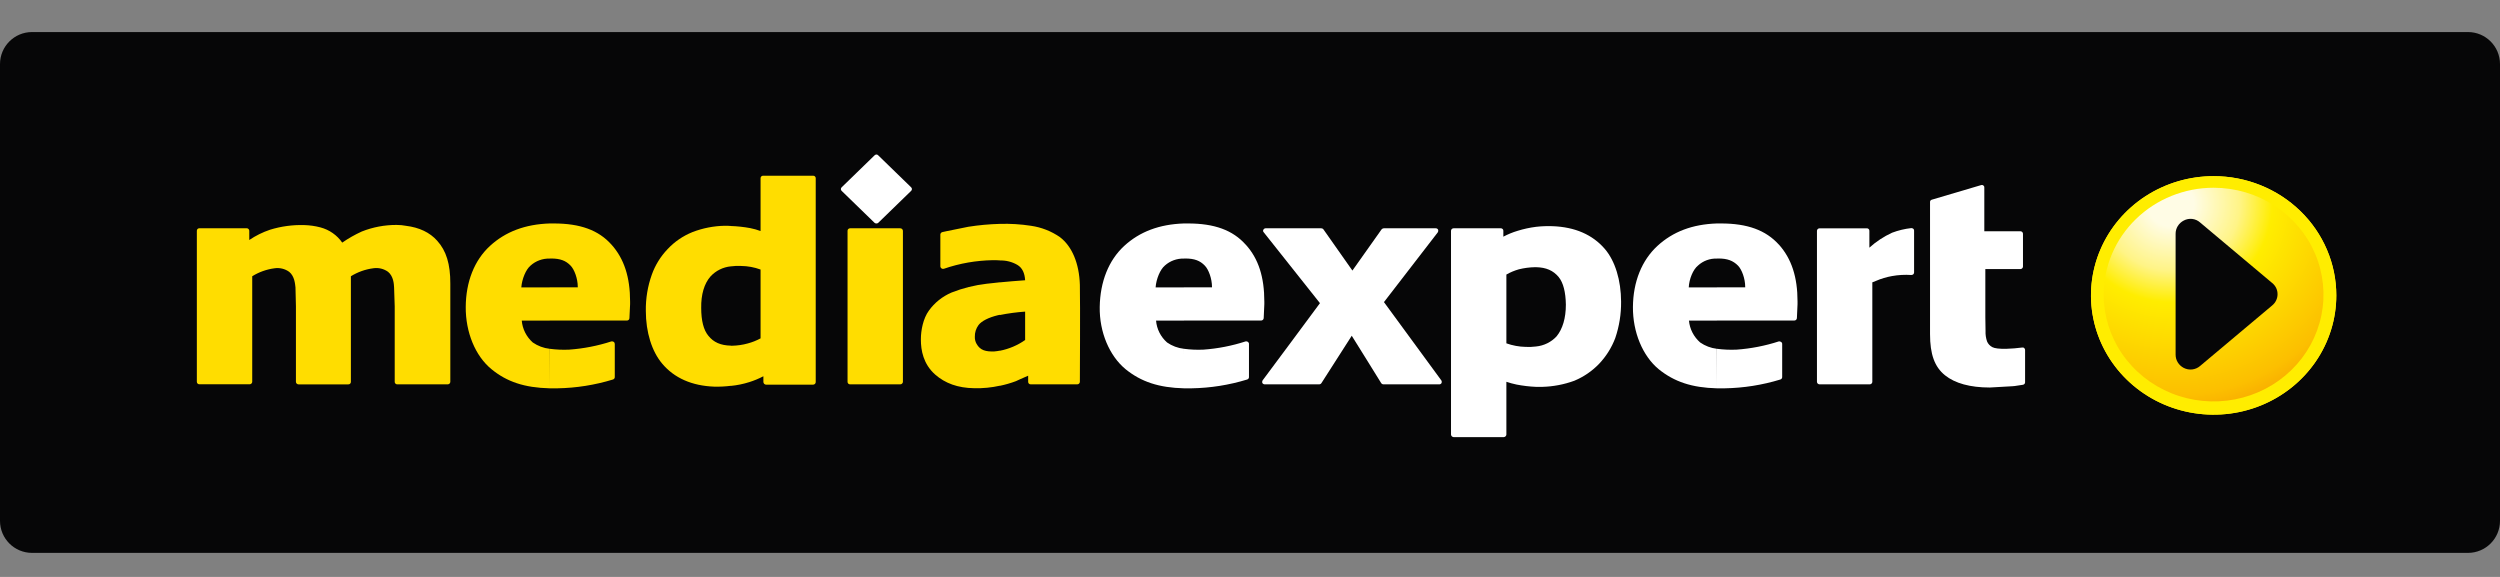
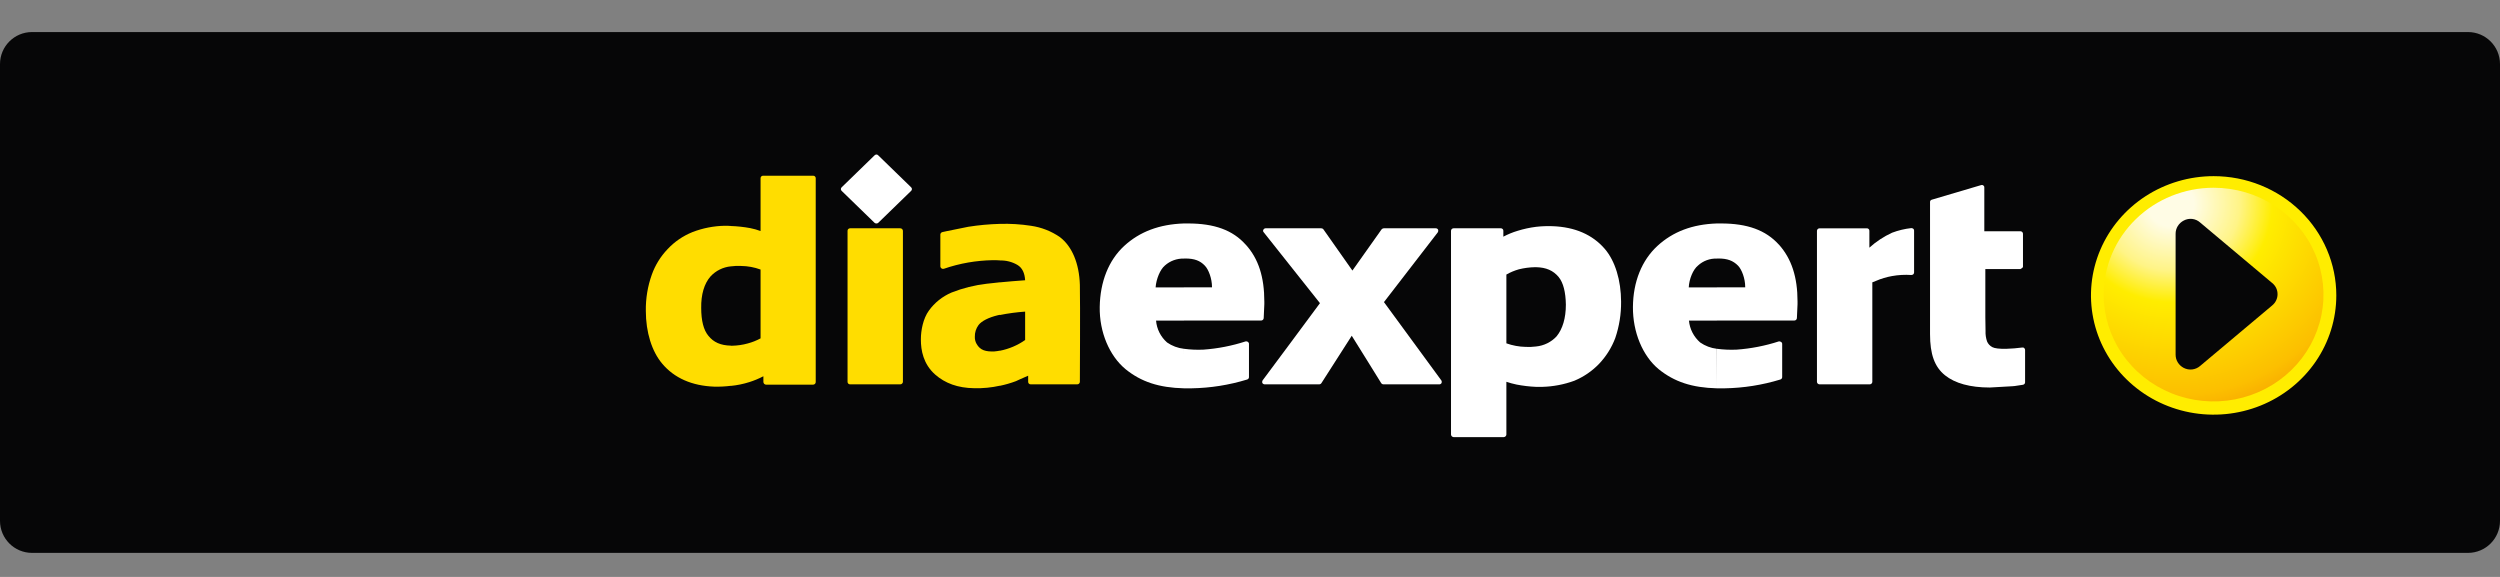
<svg xmlns="http://www.w3.org/2000/svg" width="156" height="36" viewBox="0 0 156 36" fill="none">
  <rect x="0" y="0" width="156" height="36" fill="#808080" stroke="none" />
  <g clip-path="url(#clip0_3424_2934)">
    <path d="M154 2H2C0.895 2 0 2.895 0 4V32.5C0 33.605 0.895 34.5 2 34.5H154C155.105 34.5 156 33.605 156 32.5V4C156 2.895 155.105 2 154 2Z" fill="#060607" />
    <path d="M119.388 14.273C119.353 14.247 119.31 14.233 119.266 14.233C118.855 14.279 118.452 14.375 118.067 14.521C117.548 14.759 117.07 15.074 116.649 15.454V14.404C116.65 14.383 116.647 14.362 116.639 14.342C116.631 14.323 116.619 14.305 116.604 14.29C116.589 14.275 116.57 14.263 116.55 14.256C116.53 14.248 116.508 14.245 116.486 14.246H113.541C113.498 14.246 113.457 14.263 113.426 14.293C113.396 14.322 113.378 14.362 113.378 14.404V23.825C113.378 23.867 113.396 23.907 113.426 23.937C113.457 23.966 113.498 23.983 113.541 23.984H116.672C116.715 23.983 116.756 23.966 116.786 23.936C116.816 23.907 116.833 23.867 116.833 23.825V17.619L117.064 17.526C117.383 17.388 117.719 17.287 118.063 17.226C118.458 17.155 118.861 17.133 119.263 17.16C119.307 17.161 119.35 17.147 119.385 17.12C119.402 17.105 119.415 17.087 119.425 17.066C119.434 17.046 119.439 17.024 119.439 17.001V14.39C119.441 14.368 119.437 14.346 119.428 14.325C119.419 14.305 119.406 14.287 119.388 14.273V14.273Z" fill="white" />
    <path d="M89.937 23.734L86.359 18.851C86.493 18.681 89.72 14.495 89.72 14.495C89.735 14.467 89.744 14.436 89.746 14.404C89.748 14.377 89.744 14.349 89.733 14.324C89.719 14.298 89.697 14.278 89.671 14.264C89.644 14.25 89.615 14.243 89.585 14.245H86.347C86.321 14.247 86.296 14.253 86.273 14.264C86.249 14.276 86.229 14.292 86.212 14.311C86.212 14.311 84.619 16.555 84.39 16.883L82.581 14.311C82.565 14.291 82.545 14.274 82.521 14.263C82.498 14.252 82.472 14.245 82.446 14.245H78.976C78.948 14.245 78.921 14.253 78.897 14.267C78.874 14.28 78.854 14.3 78.841 14.324C78.826 14.348 78.817 14.376 78.815 14.404C78.816 14.438 78.831 14.471 78.856 14.495L82.365 18.917C82.23 19.113 78.788 23.734 78.788 23.734C78.772 23.762 78.763 23.793 78.76 23.825C78.758 23.852 78.763 23.878 78.773 23.903C78.789 23.928 78.811 23.949 78.838 23.963C78.864 23.977 78.893 23.984 78.923 23.983H82.311C82.341 23.984 82.37 23.977 82.396 23.962C82.422 23.948 82.444 23.928 82.459 23.903L84.349 20.951C84.593 21.331 86.184 23.903 86.184 23.903C86.2 23.928 86.221 23.948 86.247 23.962C86.273 23.977 86.303 23.984 86.332 23.983H89.802C89.832 23.986 89.863 23.979 89.889 23.965C89.915 23.951 89.937 23.929 89.951 23.903C89.961 23.878 89.966 23.852 89.964 23.825C89.967 23.792 89.958 23.76 89.937 23.734Z" fill="white" />
    <path d="M100.14 15.532C99.371 14.639 98.276 14.167 96.887 14.114C96.54 14.101 96.192 14.114 95.847 14.154V16.673C96.482 16.685 96.926 16.882 97.264 17.291C97.549 17.644 97.697 18.222 97.71 19.009C97.71 19.849 97.508 20.531 97.129 20.99C96.797 21.348 96.34 21.573 95.847 21.621V24.14H96.238C96.922 24.122 97.597 23.993 98.237 23.759C98.825 23.514 99.354 23.152 99.789 22.696C100.228 22.232 100.568 21.688 100.792 21.096C101.041 20.364 101.164 19.596 101.156 18.825C101.152 17.5 100.792 16.292 100.14 15.532ZM95.847 14.154C95.457 14.203 95.073 14.287 94.699 14.403C94.391 14.495 94.092 14.618 93.809 14.768V14.403C93.81 14.383 93.806 14.362 93.799 14.342C93.791 14.322 93.779 14.305 93.764 14.29C93.749 14.275 93.731 14.263 93.711 14.255C93.691 14.248 93.669 14.244 93.647 14.245H90.704C90.661 14.245 90.62 14.262 90.59 14.292C90.56 14.322 90.543 14.362 90.543 14.403V27.118C90.546 27.159 90.563 27.197 90.593 27.226C90.623 27.256 90.662 27.273 90.704 27.276H93.837C93.879 27.273 93.918 27.256 93.948 27.226C93.978 27.197 93.996 27.159 93.998 27.118V23.824C94.206 23.893 94.417 23.951 94.632 23.996C95.032 24.074 95.438 24.122 95.847 24.14V21.621C95.632 21.649 95.416 21.658 95.2 21.646C94.789 21.637 94.383 21.562 93.998 21.424V17.132C94.244 16.991 94.507 16.881 94.782 16.804C95.108 16.723 95.443 16.679 95.779 16.673H95.847V14.154Z" fill="white" />
-     <path d="M126.315 21.725C126.298 21.707 126.277 21.694 126.253 21.687C126.229 21.681 126.204 21.68 126.18 21.686C125.857 21.729 125.532 21.755 125.207 21.765C124.763 21.777 124.457 21.737 124.316 21.659C124.17 21.581 124.055 21.456 123.992 21.305C123.92 21.094 123.888 20.872 123.898 20.649L123.885 19.796V16.791H126.071C126.114 16.791 126.155 16.774 126.185 16.745C126.216 16.715 126.233 16.676 126.234 16.634V14.586C126.233 14.544 126.216 14.505 126.185 14.475C126.155 14.446 126.114 14.429 126.071 14.429H123.821V11.695C123.824 11.673 123.82 11.65 123.811 11.63C123.801 11.609 123.786 11.591 123.767 11.578C123.747 11.562 123.723 11.55 123.697 11.545C123.671 11.54 123.644 11.543 123.619 11.551L120.541 12.462C120.509 12.471 120.48 12.49 120.461 12.516C120.441 12.542 120.432 12.574 120.434 12.606V20.848C120.434 22.107 120.717 22.895 121.371 23.42C121.992 23.919 122.937 24.181 124.165 24.181L125.569 24.101L125.717 24.088L126.23 24.01C126.269 24.004 126.303 23.985 126.328 23.956C126.353 23.928 126.366 23.891 126.365 23.853V21.843C126.367 21.821 126.363 21.799 126.355 21.778C126.346 21.757 126.332 21.739 126.315 21.725Z" fill="white" />
+     <path d="M126.315 21.725C126.298 21.707 126.277 21.694 126.253 21.687C126.229 21.681 126.204 21.68 126.18 21.686C125.857 21.729 125.532 21.755 125.207 21.765C124.763 21.777 124.457 21.737 124.316 21.659C124.17 21.581 124.055 21.456 123.992 21.305C123.92 21.094 123.888 20.872 123.898 20.649L123.885 19.796V16.791H126.071C126.216 16.715 126.233 16.676 126.234 16.634V14.586C126.233 14.544 126.216 14.505 126.185 14.475C126.155 14.446 126.114 14.429 126.071 14.429H123.821V11.695C123.824 11.673 123.82 11.65 123.811 11.63C123.801 11.609 123.786 11.591 123.767 11.578C123.747 11.562 123.723 11.55 123.697 11.545C123.671 11.54 123.644 11.543 123.619 11.551L120.541 12.462C120.509 12.471 120.48 12.49 120.461 12.516C120.441 12.542 120.432 12.574 120.434 12.606V20.848C120.434 22.107 120.717 22.895 121.371 23.42C121.992 23.919 122.937 24.181 124.165 24.181L125.569 24.101L125.717 24.088L126.23 24.01C126.269 24.004 126.303 23.985 126.328 23.956C126.353 23.928 126.366 23.891 126.365 23.853V21.843C126.367 21.821 126.363 21.799 126.355 21.778C126.346 21.757 126.332 21.739 126.315 21.725Z" fill="white" />
    <path d="M77.734 15.269C76.924 14.358 75.777 13.944 74.131 13.944H73.874V16.131H73.968C74.521 16.131 74.886 16.262 75.183 16.578C75.413 16.813 75.629 17.378 75.629 17.915V17.928H73.874V20.002H78.692C78.735 20.002 78.776 19.985 78.806 19.956C78.837 19.927 78.854 19.887 78.855 19.846L78.894 18.978V18.821C78.894 17.287 78.531 16.144 77.734 15.265V15.269ZM73.874 24.231H74.359C75.532 24.211 76.696 24.027 77.815 23.684C77.85 23.675 77.882 23.655 77.904 23.626C77.926 23.598 77.938 23.563 77.936 23.527V21.462C77.937 21.437 77.931 21.411 77.919 21.389C77.907 21.366 77.89 21.346 77.869 21.331C77.847 21.317 77.823 21.307 77.798 21.303C77.772 21.299 77.746 21.299 77.721 21.305C76.871 21.581 75.99 21.753 75.096 21.817C74.691 21.836 74.284 21.818 73.881 21.765L73.874 24.231ZM73.874 13.944C72.348 13.995 71.12 14.454 70.149 15.347C69.178 16.241 68.649 17.578 68.623 19.153C68.597 20.728 69.23 22.207 70.235 23.037C71.206 23.824 72.314 24.192 73.88 24.231V21.765C73.5 21.722 73.137 21.587 72.826 21.371C72.426 21.018 72.18 20.53 72.138 20.006H73.88V17.932H72.11C72.149 17.407 72.393 16.816 72.689 16.569C73.012 16.279 73.439 16.123 73.878 16.135L73.874 13.944Z" fill="white" />
    <path d="M111.006 15.269C110.183 14.358 109.036 13.944 107.388 13.944H107.133V16.131H107.24C107.779 16.131 108.145 16.262 108.454 16.578C108.685 16.813 108.901 17.378 108.901 17.903V17.928H107.133V20.002H111.964C112.007 20.002 112.048 19.985 112.078 19.956C112.108 19.927 112.126 19.887 112.127 19.846L112.166 18.978V18.808C112.166 17.287 111.791 16.144 111.006 15.265V15.269ZM107.133 24.231H107.631C108.804 24.21 109.968 24.026 111.086 23.684C111.122 23.675 111.154 23.655 111.176 23.626C111.198 23.598 111.209 23.563 111.208 23.527V21.462C111.209 21.435 111.202 21.408 111.187 21.385C111.173 21.362 111.152 21.343 111.128 21.331C111.108 21.318 111.086 21.309 111.063 21.304C111.04 21.3 111.016 21.3 110.993 21.305C110.143 21.581 109.261 21.753 108.368 21.817C107.958 21.836 107.547 21.818 107.14 21.765L107.133 24.231ZM107.133 13.944C105.607 13.995 104.392 14.454 103.421 15.347C102.45 16.241 101.908 17.578 101.895 19.153C101.882 20.728 102.502 22.211 103.501 23.037C104.472 23.824 105.58 24.192 107.133 24.231V21.765C106.758 21.72 106.4 21.584 106.092 21.371C105.689 21.018 105.439 20.531 105.391 20.006H107.133V17.932H105.378C105.404 17.407 105.648 16.816 105.957 16.569C106.114 16.424 106.298 16.311 106.5 16.237C106.702 16.162 106.917 16.128 107.133 16.135V13.944Z" fill="white" />
    <path d="M56.166 14.245H53.048C53.027 14.245 53.005 14.248 52.985 14.256C52.965 14.264 52.947 14.275 52.932 14.29C52.916 14.305 52.905 14.323 52.897 14.342C52.889 14.362 52.886 14.383 52.887 14.404V23.825C52.886 23.846 52.889 23.867 52.897 23.886C52.905 23.906 52.916 23.924 52.932 23.939C52.947 23.953 52.965 23.965 52.985 23.973C53.005 23.98 53.027 23.984 53.048 23.983H56.166C56.188 23.985 56.211 23.981 56.232 23.974C56.253 23.967 56.272 23.955 56.288 23.94C56.305 23.926 56.318 23.908 56.327 23.888C56.337 23.868 56.342 23.846 56.342 23.825V14.404C56.342 14.382 56.337 14.361 56.327 14.341C56.318 14.321 56.305 14.303 56.288 14.288C56.272 14.273 56.253 14.262 56.232 14.255C56.211 14.247 56.188 14.244 56.166 14.245V14.245Z" fill="#FFDD00" />
    <path d="M50.74 10.964H47.622C47.601 10.963 47.579 10.967 47.559 10.974C47.538 10.982 47.52 10.994 47.505 11.008C47.489 11.024 47.477 11.041 47.469 11.061C47.462 11.081 47.458 11.102 47.459 11.123V14.416C47.249 14.338 47.033 14.277 46.812 14.234C46.411 14.16 46.005 14.116 45.598 14.103V16.622C45.812 16.593 46.028 16.585 46.244 16.596C46.66 16.601 47.071 16.676 47.459 16.819V16.819V21.114C47.208 21.25 46.941 21.356 46.664 21.43C46.339 21.521 46.003 21.569 45.665 21.574H45.598V24.08C45.992 24.042 46.381 23.963 46.758 23.843C47.062 23.748 47.355 23.626 47.635 23.478V23.832C47.635 23.875 47.652 23.916 47.682 23.948C47.712 23.98 47.752 23.999 47.797 24.003H50.74C50.762 24.002 50.784 23.997 50.804 23.988C50.825 23.979 50.843 23.966 50.858 23.95C50.873 23.934 50.884 23.916 50.892 23.895C50.899 23.875 50.902 23.853 50.901 23.832V11.123C50.902 11.102 50.899 11.081 50.891 11.062C50.883 11.042 50.872 11.024 50.856 11.009C50.841 10.994 50.823 10.983 50.803 10.975C50.783 10.967 50.761 10.964 50.74 10.964ZM45.598 14.101C45.473 14.09 45.348 14.086 45.223 14.088C44.533 14.101 43.852 14.235 43.211 14.482C42.619 14.721 42.089 15.083 41.659 15.544C41.221 16.002 40.886 16.542 40.675 17.132C40.414 17.862 40.288 18.631 40.3 19.403C40.3 20.728 40.675 21.934 41.325 22.696C42.075 23.589 43.175 24.074 44.565 24.127C44.912 24.135 45.26 24.118 45.605 24.074V21.568C44.969 21.555 44.525 21.358 44.201 20.95C43.905 20.597 43.755 20.006 43.755 19.219C43.742 18.379 43.942 17.697 44.336 17.25C44.663 16.893 45.116 16.668 45.605 16.62L45.598 14.101Z" fill="#FFDD00" />
-     <path d="M38.16 15.269C37.35 14.358 36.203 13.944 34.555 13.944H34.298V16.131H34.393C34.946 16.131 35.31 16.262 35.608 16.578C35.837 16.813 36.053 17.378 36.053 17.903V17.928H34.298V20.002H39.116C39.137 20.003 39.158 20 39.178 19.992C39.198 19.984 39.216 19.973 39.231 19.958C39.247 19.943 39.258 19.926 39.266 19.906C39.274 19.887 39.278 19.866 39.277 19.846L39.318 18.978V18.821C39.318 17.287 38.943 16.144 38.158 15.265L38.16 15.269ZM34.298 24.231H34.785C35.958 24.211 37.122 24.026 38.24 23.684C38.276 23.675 38.307 23.655 38.33 23.626C38.352 23.598 38.363 23.563 38.362 23.527V21.462C38.362 21.437 38.356 21.412 38.344 21.389C38.332 21.366 38.316 21.346 38.295 21.331C38.273 21.317 38.248 21.307 38.222 21.303C38.197 21.298 38.17 21.299 38.145 21.305C37.295 21.581 36.413 21.753 35.52 21.817C35.114 21.836 34.708 21.818 34.305 21.765L34.298 24.231ZM34.298 13.944C32.774 13.995 31.546 14.454 30.573 15.347C29.6 16.241 29.073 17.578 29.062 19.153C29.05 20.728 29.656 22.211 30.668 23.037C31.626 23.824 32.73 24.192 34.298 24.231V21.765C33.919 21.722 33.557 21.586 33.246 21.371C32.848 21.017 32.602 20.529 32.558 20.006H34.298V17.932H32.53C32.571 17.407 32.813 16.816 33.111 16.569C33.434 16.279 33.859 16.124 34.298 16.135V13.944Z" fill="#FFDD00" />
    <path d="M67.384 17.776C67.343 16.438 66.897 15.374 66.141 14.798C65.604 14.425 64.984 14.182 64.332 14.089C63.69 13.99 63.039 13.95 62.39 13.97V16.254C62.774 16.241 63.153 16.337 63.483 16.529C63.792 16.711 63.942 17.041 63.968 17.488C63.441 17.526 62.93 17.566 62.39 17.619V19.657C62.911 19.553 63.438 19.482 63.968 19.445V21.217C63.498 21.548 62.959 21.776 62.39 21.887V24.075C62.729 24.004 63.063 23.908 63.387 23.787C63.387 23.787 63.874 23.562 64.157 23.444V23.825C64.156 23.846 64.16 23.867 64.168 23.886C64.175 23.906 64.187 23.924 64.202 23.939C64.217 23.953 64.236 23.965 64.256 23.973C64.276 23.981 64.297 23.984 64.319 23.983H67.221C67.264 23.983 67.305 23.966 67.336 23.936C67.366 23.907 67.383 23.867 67.384 23.825C67.384 23.772 67.41 18.982 67.384 17.776ZM62.39 13.97C61.729 13.987 61.07 14.048 60.417 14.152L59.054 14.428L58.813 14.481C58.777 14.488 58.745 14.505 58.721 14.531C58.697 14.557 58.682 14.59 58.678 14.625V16.629C58.68 16.654 58.688 16.677 58.7 16.698C58.713 16.719 58.73 16.737 58.751 16.75C58.772 16.764 58.795 16.773 58.819 16.777C58.844 16.781 58.869 16.78 58.893 16.773C59.389 16.602 59.899 16.47 60.417 16.38C60.917 16.294 61.423 16.246 61.93 16.236C62.092 16.236 62.255 16.236 62.39 16.248V13.97V13.97ZM62.39 17.615C62.133 17.641 61.85 17.681 61.565 17.706C60.814 17.794 60.079 17.977 59.379 18.253C58.809 18.496 58.318 18.887 57.962 19.383C57.598 19.881 57.463 20.63 57.463 21.155V21.206C57.463 21.849 57.611 22.715 58.353 23.371C58.974 23.918 59.771 24.211 60.791 24.224C61.331 24.238 61.871 24.186 62.397 24.067V21.88C62.276 21.903 62.154 21.921 62.032 21.931C61.52 21.946 61.167 21.866 60.939 21.459C60.861 21.323 60.824 21.168 60.83 21.013C60.823 20.752 60.904 20.496 61.06 20.284C61.248 20.036 61.681 19.812 62.275 19.668C62.315 19.655 62.356 19.655 62.397 19.642L62.39 17.615Z" fill="#FFDD00" />
-     <path d="M27.279 15.02C26.822 14.508 26.173 14.193 25.322 14.089L25.135 14.062C25.12 14.062 25.039 14.049 25.039 14.049L24.743 14.036C24.003 14.034 23.269 14.172 22.583 14.443C22.153 14.638 21.742 14.871 21.355 15.139C21.034 14.674 20.55 14.336 19.994 14.189C19.664 14.102 19.324 14.054 18.982 14.045C18.259 14.024 17.539 14.122 16.85 14.335C16.39 14.49 15.954 14.706 15.555 14.976V14.401C15.554 14.359 15.537 14.319 15.507 14.289C15.476 14.259 15.435 14.242 15.392 14.242H12.447C12.425 14.241 12.403 14.244 12.383 14.252C12.363 14.26 12.344 14.271 12.329 14.286C12.313 14.301 12.301 14.319 12.294 14.339C12.286 14.358 12.282 14.38 12.283 14.401V23.822C12.282 23.843 12.286 23.864 12.294 23.883C12.301 23.903 12.313 23.921 12.329 23.936C12.344 23.951 12.363 23.962 12.383 23.97C12.403 23.978 12.425 23.981 12.447 23.98H15.577C15.62 23.98 15.661 23.963 15.691 23.933C15.722 23.903 15.739 23.863 15.739 23.822V17.238C16.159 16.976 16.634 16.806 17.13 16.741C17.29 16.717 17.454 16.725 17.612 16.763C17.77 16.802 17.918 16.87 18.048 16.965C18.386 17.24 18.412 17.725 18.438 17.935C18.438 17.975 18.466 19.116 18.466 19.116V23.827C18.466 23.869 18.483 23.909 18.513 23.938C18.544 23.968 18.584 23.985 18.627 23.985H21.732C21.754 23.986 21.775 23.983 21.796 23.976C21.816 23.968 21.834 23.956 21.85 23.941C21.865 23.926 21.877 23.909 21.885 23.889C21.893 23.869 21.896 23.848 21.895 23.827V17.238C22.32 16.975 22.798 16.804 23.297 16.739C23.458 16.715 23.622 16.723 23.78 16.761C23.938 16.8 24.086 16.868 24.216 16.963C24.553 17.238 24.58 17.723 24.591 17.933C24.591 17.973 24.63 19.114 24.63 19.114V23.825C24.629 23.846 24.633 23.867 24.64 23.887C24.648 23.907 24.66 23.925 24.676 23.939C24.691 23.954 24.709 23.966 24.73 23.974C24.75 23.981 24.772 23.985 24.793 23.984H27.937C27.98 23.983 28.022 23.966 28.052 23.937C28.083 23.907 28.1 23.867 28.1 23.825V17.698C28.104 16.477 27.847 15.647 27.279 15.02Z" fill="#FFDD00" />
    <path d="M56.854 11.687L54.801 9.693C54.774 9.662 54.736 9.643 54.695 9.64C54.672 9.64 54.649 9.645 54.628 9.654C54.607 9.663 54.588 9.676 54.573 9.693L52.52 11.687C52.504 11.701 52.492 11.718 52.483 11.738C52.474 11.757 52.47 11.778 52.47 11.799C52.47 11.82 52.474 11.841 52.483 11.86C52.492 11.879 52.504 11.896 52.52 11.911L54.573 13.905C54.589 13.919 54.609 13.93 54.63 13.937C54.651 13.943 54.673 13.946 54.695 13.945C54.734 13.945 54.772 13.931 54.801 13.905L56.854 11.911C56.87 11.896 56.883 11.879 56.891 11.86C56.9 11.841 56.904 11.82 56.904 11.799C56.904 11.778 56.9 11.757 56.891 11.738C56.883 11.718 56.87 11.701 56.854 11.687V11.687Z" fill="white" />
-     <path d="M145.786 18.432C145.786 19.904 145.337 21.343 144.496 22.567C143.655 23.791 142.46 24.745 141.061 25.308C139.662 25.872 138.123 26.019 136.638 25.732C135.153 25.445 133.789 24.736 132.719 23.695C131.648 22.655 130.919 21.328 130.624 19.885C130.328 18.441 130.48 16.945 131.06 15.585C131.639 14.225 132.621 13.063 133.88 12.245C135.139 11.428 136.619 10.992 138.133 10.992C140.163 10.992 142.109 11.776 143.544 13.171C144.979 14.566 145.786 16.459 145.786 18.432V18.432Z" fill="#FFED00" />
    <path d="M145.786 18.432C145.786 19.904 145.337 21.343 144.496 22.567C143.655 23.791 142.46 24.745 141.061 25.308C139.662 25.872 138.123 26.019 136.638 25.732C135.153 25.445 133.789 24.736 132.719 23.695C131.648 22.655 130.919 21.328 130.624 19.885C130.328 18.441 130.48 16.945 131.06 15.585C131.639 14.225 132.621 13.063 133.88 12.245C135.139 11.428 136.619 10.992 138.133 10.992C140.163 10.992 142.109 11.776 143.544 13.171C144.979 14.566 145.786 16.459 145.786 18.432V18.432Z" fill="#FFED00" />
    <path d="M131.27 18.38C131.269 19.699 131.671 20.988 132.424 22.085C133.178 23.181 134.249 24.036 135.502 24.541C136.755 25.046 138.134 25.178 139.464 24.921C140.794 24.664 142.016 24.029 142.976 23.097C143.935 22.165 144.588 20.977 144.853 19.683C145.118 18.39 144.982 17.049 144.463 15.831C143.944 14.613 143.065 13.572 141.937 12.839C140.81 12.106 139.484 11.715 138.127 11.715C136.309 11.717 134.567 12.42 133.281 13.669C131.995 14.919 131.272 16.613 131.27 18.38V18.38Z" fill="url(#paint0_radial_3424_2934)" />
    <path d="M142.119 18.366C142.121 18.23 142.092 18.096 142.034 17.974C141.975 17.851 141.889 17.742 141.781 17.657V17.657L137.282 13.879C137.147 13.758 136.977 13.683 136.795 13.661C136.614 13.64 136.43 13.675 136.27 13.76C136.115 13.839 135.985 13.958 135.895 14.103C135.805 14.249 135.757 14.416 135.758 14.586V22.131C135.757 22.302 135.804 22.469 135.895 22.615C135.985 22.761 136.115 22.88 136.27 22.959C136.431 23.041 136.614 23.074 136.795 23.053C136.976 23.032 137.145 22.957 137.282 22.84L141.781 19.062C141.886 18.977 141.971 18.87 142.029 18.75C142.088 18.63 142.118 18.499 142.119 18.366V18.366Z" fill="#060607" />
  </g>
  <defs>
    <radialGradient id="paint0_radial_3424_2934" cx="0" cy="0" r="1" gradientUnits="userSpaceOnUse" gradientTransform="translate(135.478 12.73) scale(15.772 15.333)">
      <stop stop-color="#FFFCE5" />
      <stop offset="0.09" stop-color="#FFFCE5" />
      <stop offset="0.27" stop-color="#FFF487" />
      <stop offset="0.4" stop-color="#FFED00" />
      <stop offset="0.78" stop-color="#FCBF00" />
      <stop offset="1" stop-color="#F28C00" />
    </radialGradient>
    <clipPath id="clip0_3424_2934">
      <rect width="156" height="32.5" fill="white" transform="translate(0 2)" />
    </clipPath>
  </defs>
</svg>